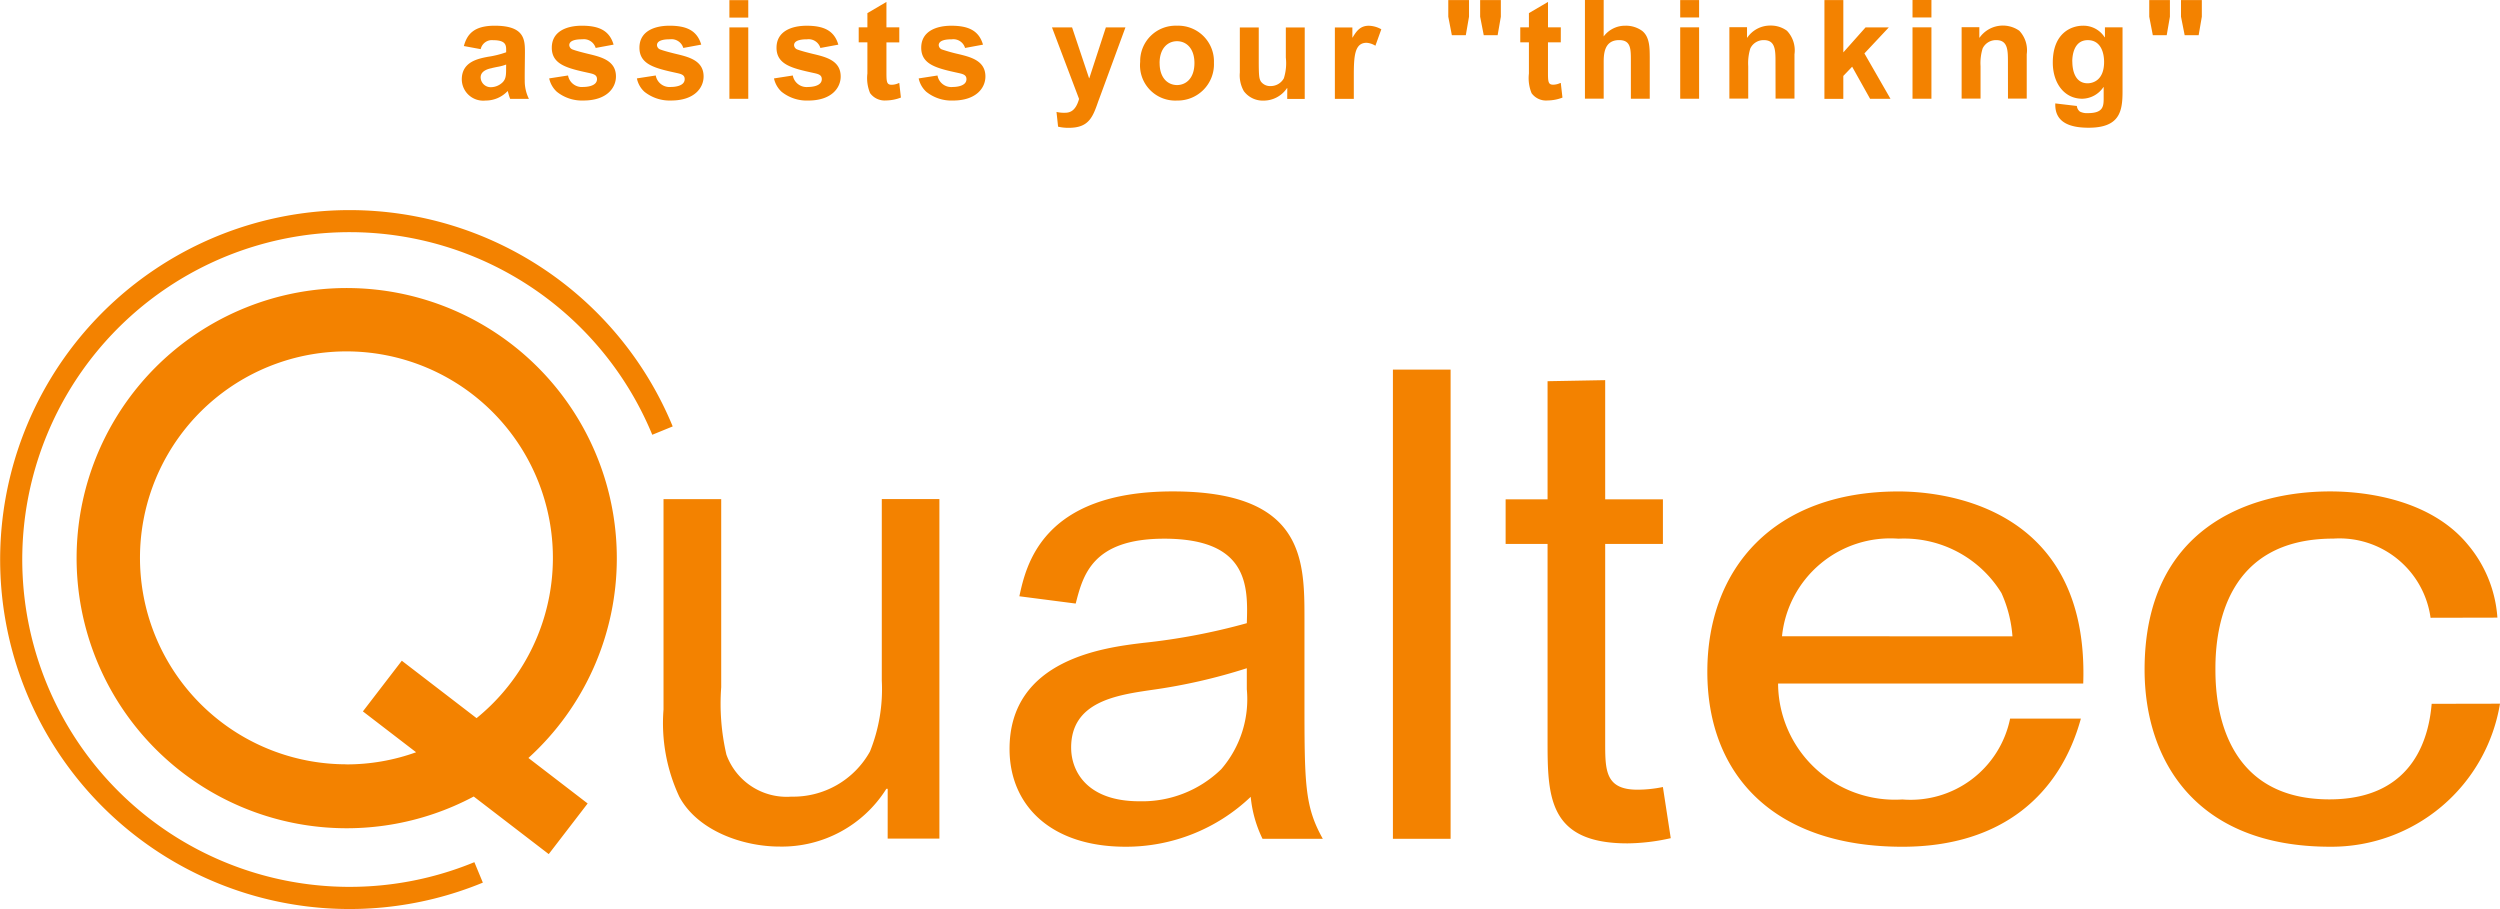
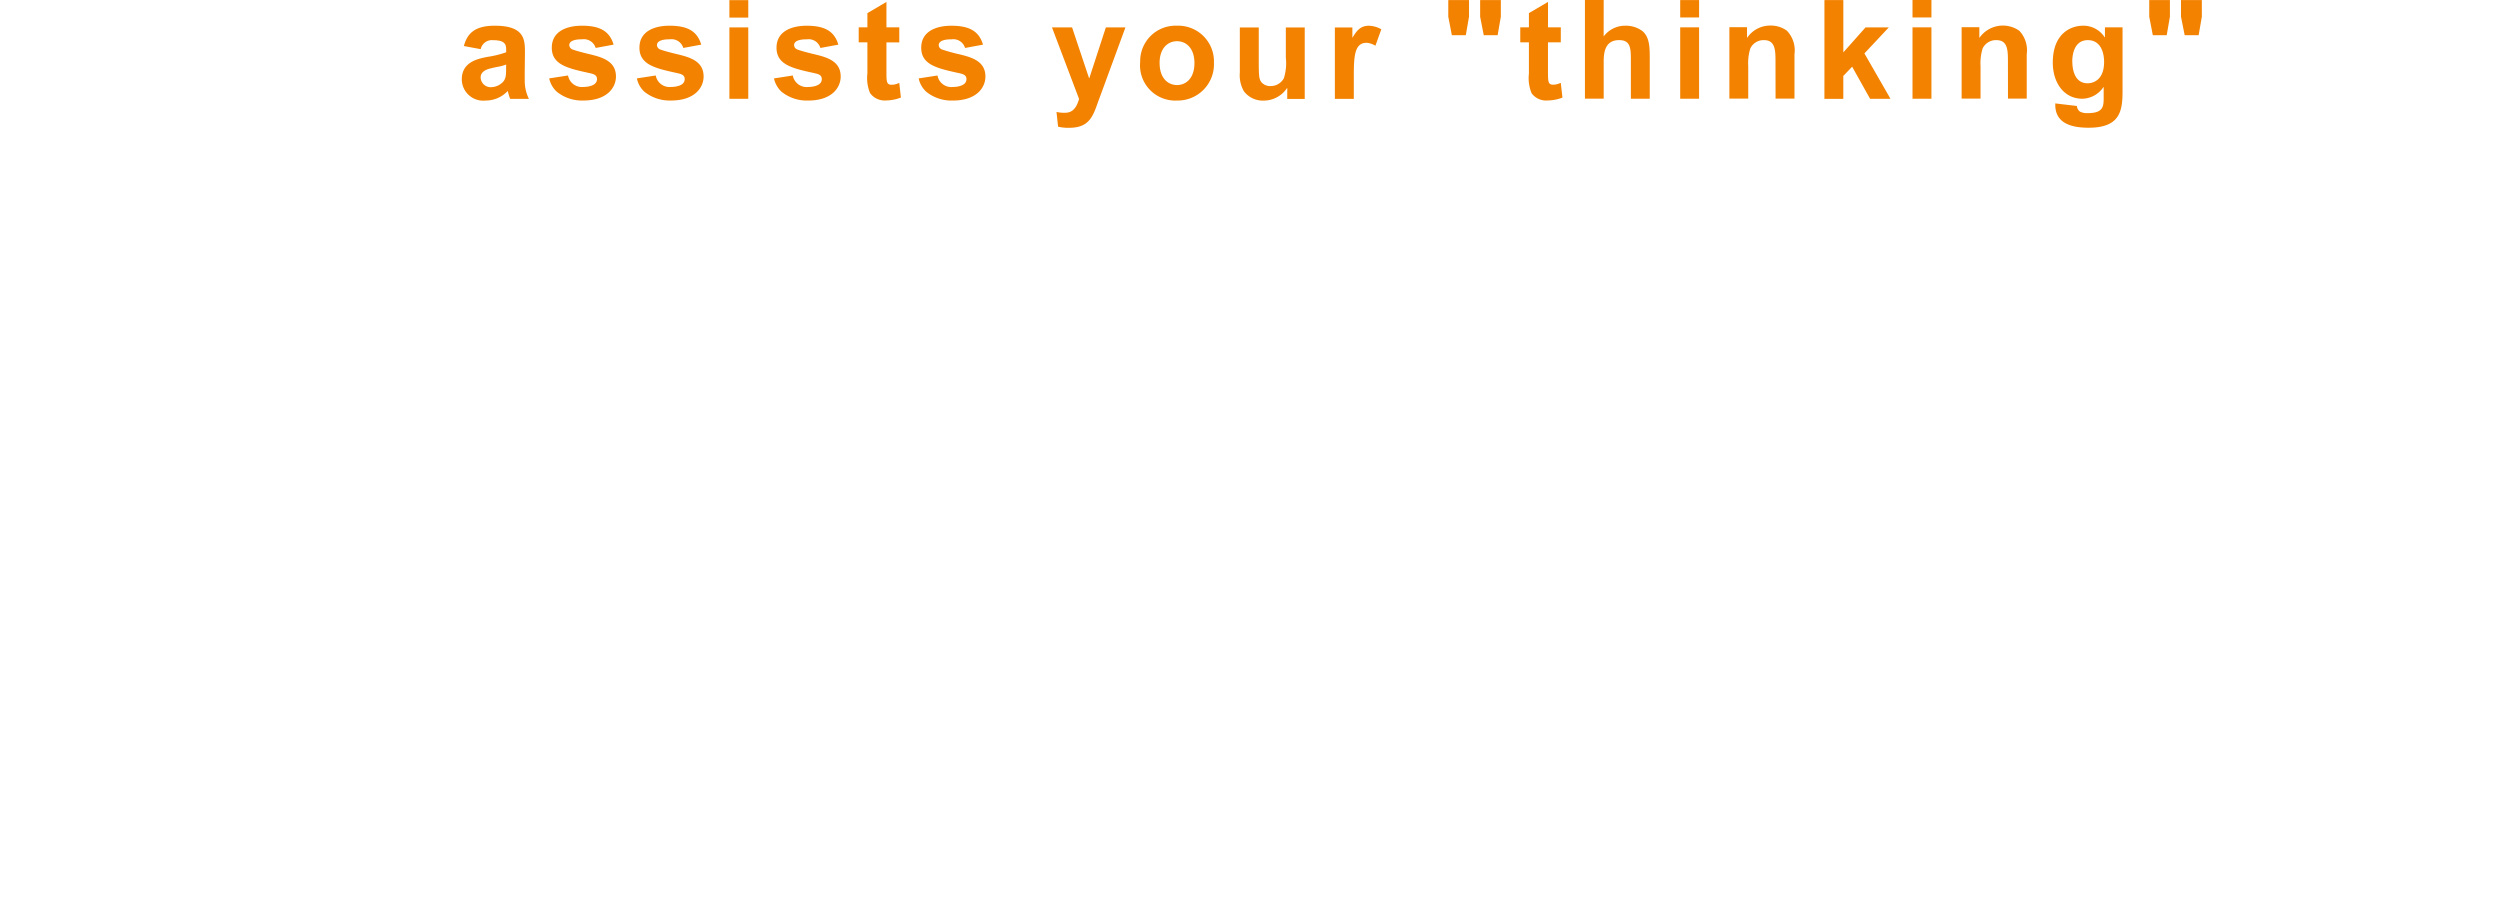
<svg xmlns="http://www.w3.org/2000/svg" width="120" height="43.631" viewBox="0 0 120 43.631">
  <g id="グループ_1317" data-name="グループ 1317" transform="translate(-322.125 -144.504)">
    <path id="パス_1367" data-name="パス 1367" d="M360.758,147.777c0,.313,0,.531-.191.7a.815.815,0,0,1-.531.212.481.481,0,0,1-.5-.472c0-.315.365-.409.529-.441.041-.016.265-.06.311-.068a2.191,2.191,0,0,0,.384-.106Zm-1.219-.914a.55.55,0,0,1,.6-.43c.622,0,.622.26.622.485v.095a4.538,4.538,0,0,1-.877.217c-.478.092-1.253.243-1.253,1.086a1.029,1.029,0,0,0,1.141,1.014,1.44,1.44,0,0,0,1.063-.459l.053.187a1.784,1.784,0,0,0,.065.191h.9a1.92,1.92,0,0,1-.2-.888c-.007-.193.009-1.118.009-1.332,0-.614-.009-1.291-1.449-1.291-1.019,0-1.33.425-1.483.976Zm4.192,1.264a.673.673,0,0,0,.734.551c.078,0,.656-.008.656-.376,0-.2-.159-.245-.37-.292-1.04-.227-1.8-.4-1.8-1.216,0-.792.722-1.056,1.444-1.056.814,0,1.323.227,1.522.908l-.86.159a.592.592,0,0,0-.643-.415c-.153,0-.624.005-.624.283a.239.239,0,0,0,.173.211c.172.066.544.16.768.214.61.145,1.3.323,1.3,1.077,0,.536-.429,1.154-1.563,1.154a1.927,1.927,0,0,1-1.276-.421,1.22,1.22,0,0,1-.366-.641Zm4.21,0a.673.673,0,0,0,.733.551c.083,0,.656-.008.656-.376,0-.2-.16-.245-.372-.292-1.036-.227-1.8-.4-1.8-1.216,0-.792.721-1.056,1.443-1.056.814,0,1.322.227,1.523.908l-.861.159a.59.59,0,0,0-.641-.415c-.153,0-.622.005-.622.283a.235.235,0,0,0,.172.211c.172.066.541.16.766.214.608.145,1.3.323,1.3,1.077,0,.536-.43,1.154-1.564,1.154a1.939,1.939,0,0,1-1.277-.421,1.185,1.185,0,0,1-.361-.641Zm3.535-2.308h.906v3.429h-.906Zm0-1.31h.906v.841h-.906Zm3.044,3.619a.674.674,0,0,0,.735.551c.08,0,.656-.008.656-.376,0-.2-.158-.245-.373-.292-1.04-.227-1.8-.4-1.8-1.216,0-.792.725-1.056,1.446-1.056.812,0,1.325.227,1.52.908l-.861.159a.588.588,0,0,0-.641-.415c-.15,0-.622.005-.622.283a.238.238,0,0,0,.173.211c.171.066.542.16.765.214.613.145,1.3.323,1.3,1.077,0,.536-.428,1.154-1.56,1.154a1.929,1.929,0,0,1-1.277-.421,1.226,1.226,0,0,1-.365-.641Zm5.111-1.588h-.617v1.385c0,.489,0,.648.251.648a.825.825,0,0,0,.339-.08l.026-.006.078.7a2.031,2.031,0,0,1-.712.139.864.864,0,0,1-.767-.353,1.865,1.865,0,0,1-.129-.937v-1.5h-.417v-.72h.417v-.682l.914-.537v1.219h.617Zm1.834,1.588a.671.671,0,0,0,.733.551c.081,0,.657-.008.657-.376,0-.2-.159-.245-.371-.292-1.041-.227-1.8-.4-1.8-1.216,0-.792.723-1.056,1.443-1.056.815,0,1.325.227,1.522.908l-.861.159a.587.587,0,0,0-.638-.415c-.153,0-.626.005-.626.283a.237.237,0,0,0,.174.211,7.855,7.855,0,0,0,.767.214c.609.145,1.3.323,1.3,1.077,0,.536-.427,1.154-1.563,1.154a1.927,1.927,0,0,1-1.276-.421,1.211,1.211,0,0,1-.365-.641Zm6.46-2.308.815,2.437h.012l.794-2.437h.94l-1.212,3.3c-.012.027-.045.128-.085.226-.267.768-.449,1.293-1.415,1.293a2.105,2.105,0,0,1-.521-.055l-.076-.708a1.525,1.525,0,0,0,.383.041c.205,0,.523-.027.7-.664l-1.3-3.434Zm4.2,1.715c0-.722.4-1.053.836-1.053.46,0,.837.358.837,1.048,0,.76-.43,1.057-.837,1.057C392.532,148.585,392.127,148.261,392.127,147.533Zm-.933-.048a1.692,1.692,0,0,0,1.774,1.843,1.74,1.74,0,0,0,1.768-1.811,1.715,1.715,0,0,0-1.773-1.781A1.7,1.7,0,0,0,391.194,147.485Zm7.063,1.246h-.014a1.346,1.346,0,0,1-1.124.6,1.134,1.134,0,0,1-.947-.453,1.535,1.535,0,0,1-.193-.893v-2.164h.908v1.575c0,.755.019.872.1,1.015a.545.545,0,0,0,.464.222.719.719,0,0,0,.642-.375,2.431,2.431,0,0,0,.094-.994v-1.443h.907v3.429h-.841Zm2.284.517v-3.429h.84v.484h.012c.194-.332.383-.565.777-.565a1.267,1.267,0,0,1,.6.17l-.284.79a.906.906,0,0,0-.423-.142c-.591,0-.613.681-.613,1.633v1.06Zm6.973-3.944v-.8h.994v.8l-.154.888h-.667Zm-1.529,0v-.8h.995v.8l-.154.888h-.67Zm5.4,1.229h-.615v1.387c0,.489,0,.648.251.648a.84.84,0,0,0,.338-.081l.026,0,.08.7a2.042,2.042,0,0,1-.715.137.856.856,0,0,1-.767-.349,1.906,1.906,0,0,1-.128-.941v-1.5h-.415v-.719h.415v-.683l.916-.537v1.22h.615Zm2.058-.282a1.282,1.282,0,0,1,1.048-.515,1.324,1.324,0,0,1,.8.249c.37.293.359.848.364,1.245v2.012h-.906v-1.815c0-.58,0-1-.562-1-.743,0-.743.716-.743,1.092v1.72h-.9V144.5h.9Zm3.674-.437h.907v3.427h-.907Zm0-1.31h.907v.838h-.907Zm4.574,2.985c0-.563,0-1.061-.557-1.061a.7.7,0,0,0-.652.4,2.4,2.4,0,0,0-.1.852v1.556h-.905v-3.427h.847v.5h.012a1.331,1.331,0,0,1,1.12-.58,1.3,1.3,0,0,1,.784.249,1.362,1.362,0,0,1,.362,1.127v2.129h-.908Zm2.349-2.985h.907v2.513l1.067-1.2h1.116l-1.171,1.249,1.251,2.178h-.979l-.861-1.54-.424.443v1.1h-.907Zm4.228,1.31h.908v3.427h-.908Zm0-.472h.908V144.5h-.908Zm4.58,2.147c0-.563,0-1.061-.559-1.061a.706.706,0,0,0-.656.4,2.418,2.418,0,0,0-.1.852v1.556h-.908v-3.427h.85v.5h.012a1.37,1.37,0,0,1,1.906-.331,1.362,1.362,0,0,1,.357,1.127v2.129h-.9Zm3.088-.033c0-.26.06-1.027.747-1.027.625,0,.781.61.781,1.044,0,.9-.555,1.027-.793,1.027C436.089,148.5,435.937,147.924,435.937,147.455Zm-.814,2.01c-.04.976.806,1.167,1.6,1.167,1.494,0,1.627-.79,1.627-1.74v-3.078h-.845v.475h-.015a1.206,1.206,0,0,0-1.039-.554c-.563,0-1.449.355-1.449,1.77,0,.976.542,1.735,1.415,1.735a1.249,1.249,0,0,0,1.014-.556h.013v.5c0,.4,0,.747-.757.747a.749.749,0,0,1-.382-.073.378.378,0,0,1-.147-.27Zm6.209-3.274H442l.153-.888v-.8h-1v.8Zm-1.7-.888v-.8h.992v.8l-.154.888H439.8Z" transform="translate(-14.34)" fill="#f38200" />
-     <path id="パス_1368" data-name="パス 1368" d="M351.732,177.816a12.965,12.965,0,1,0-6.868,11.446l3.6,2.764,1.868-2.43-2.843-2.184A12.941,12.941,0,0,0,351.732,177.816Zm-12.974,9.9A9.91,9.91,0,1,1,345,185.5l-3.588-2.756-1.868,2.432,2.554,1.961A9.834,9.834,0,0,1,338.757,187.72Zm25.976,1.177h-.064a5.919,5.919,0,0,1-5.128,2.771c-1.761,0-3.934-.758-4.811-2.395a8.335,8.335,0,0,1-.757-4.182v-10.1h2.769v9.03a10.775,10.775,0,0,0,.251,3.238,3.076,3.076,0,0,0,3.114,2.013,4.216,4.216,0,0,0,3.777-2.17,8.019,8.019,0,0,0,.566-3.4v-8.715h2.765v16.3h-2.483Zm17.238-4.781a5.141,5.141,0,0,1-1.227,3.838,5.44,5.44,0,0,1-3.933,1.54c-2.484,0-3.272-1.413-3.272-2.579,0-2.2,2.172-2.517,3.871-2.766a27.169,27.169,0,0,0,4.561-1.041ZM373.759,180c.349-1.353.789-3.114,4.249-3.114,4.056,0,4.025,2.294,3.964,4.056a30.4,30.4,0,0,1-4.971.945c-1.794.22-6.418.753-6.418,5.093,0,2.706,1.983,4.692,5.569,4.692a8.668,8.668,0,0,0,6.007-2.395,5.875,5.875,0,0,0,.566,2.013h2.894c-.88-1.571-.88-2.642-.88-6.826v-3.71c0-2.835,0-6.137-6.323-6.137-6.29,0-7.044,3.587-7.362,5.033Zm15.226-11.231h2.769v22.521h-2.769Zm13.336,22.492a9.785,9.785,0,0,1-2.074.25c-3.839,0-3.839-2.3-3.839-5v-9.373h-2.013v-2.141h2.013v-5.67l2.766-.051v5.721h2.771v2.141h-2.771v9.53c0,1.323,0,2.266,1.545,2.266a6.087,6.087,0,0,0,1.225-.128Zm5.34-9.69a5.226,5.226,0,0,1,5.589-4.685,5.487,5.487,0,0,1,4.945,2.61,6.14,6.14,0,0,1,.528,2.076Zm10.949,3.951a4.873,4.873,0,0,1-5.172,3.881,5.607,5.607,0,0,1-5.965-5.566H422.12c.3-8.809-7.211-9.218-8.87-9.218-5.965,0-9.173,3.681-9.173,8.654,0,5.032,3.285,8.4,9.361,8.4,4.832,0,7.586-2.565,8.569-6.15Zm23.514-.716a8.2,8.2,0,0,1-8.151,6.866c-6.456,0-8.908-4.154-8.908-8.5,0-6.792,5.019-8.555,8.908-8.555,1.849,0,4.869.442,6.605,2.549A6.081,6.081,0,0,1,442,180.675l-3.208.007a4.415,4.415,0,0,0-4.665-3.8c-5.171,0-5.662,4.308-5.662,6.226,0,1.041,0,6.291,5.474,6.291,4.226,0,4.792-3.27,4.906-4.587Zm-87.711-13.308-.979.4a15.713,15.713,0,1,0-8.539,20.515l.407.982a16.774,16.774,0,1,1,9.112-21.9Z" transform="translate(0 -6.525)" fill="#f38200" />
  </g>
</svg>